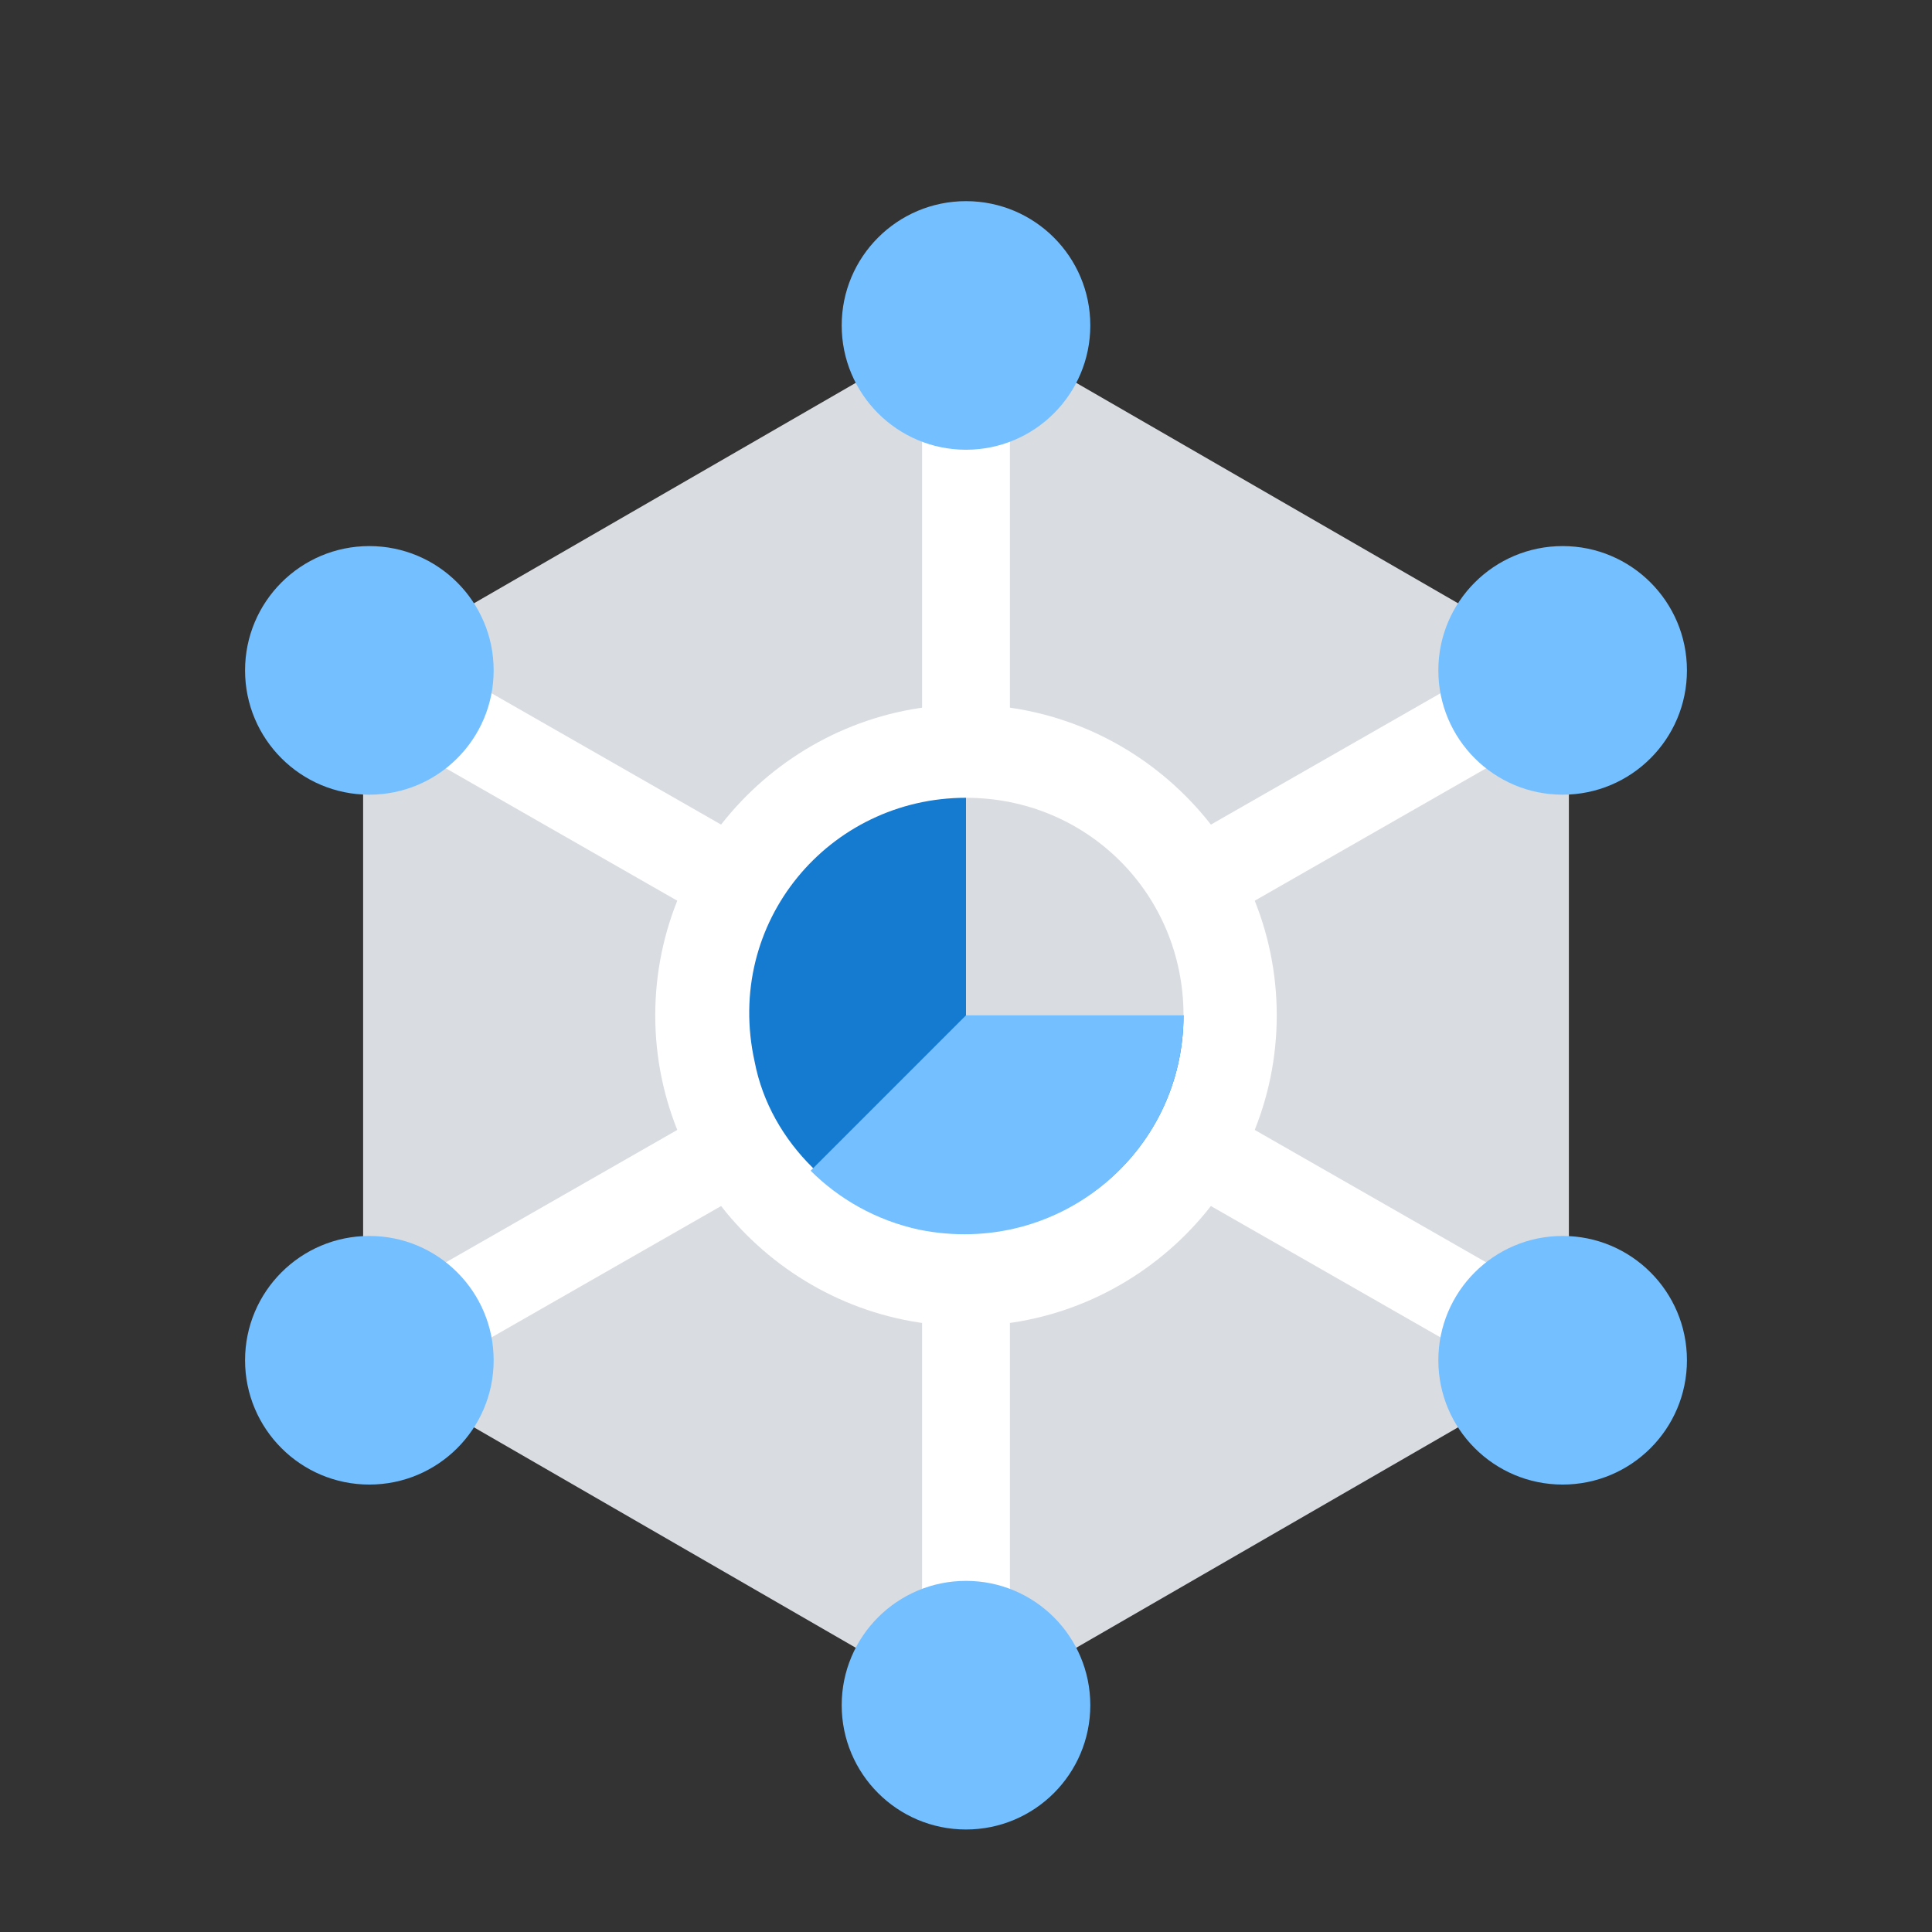
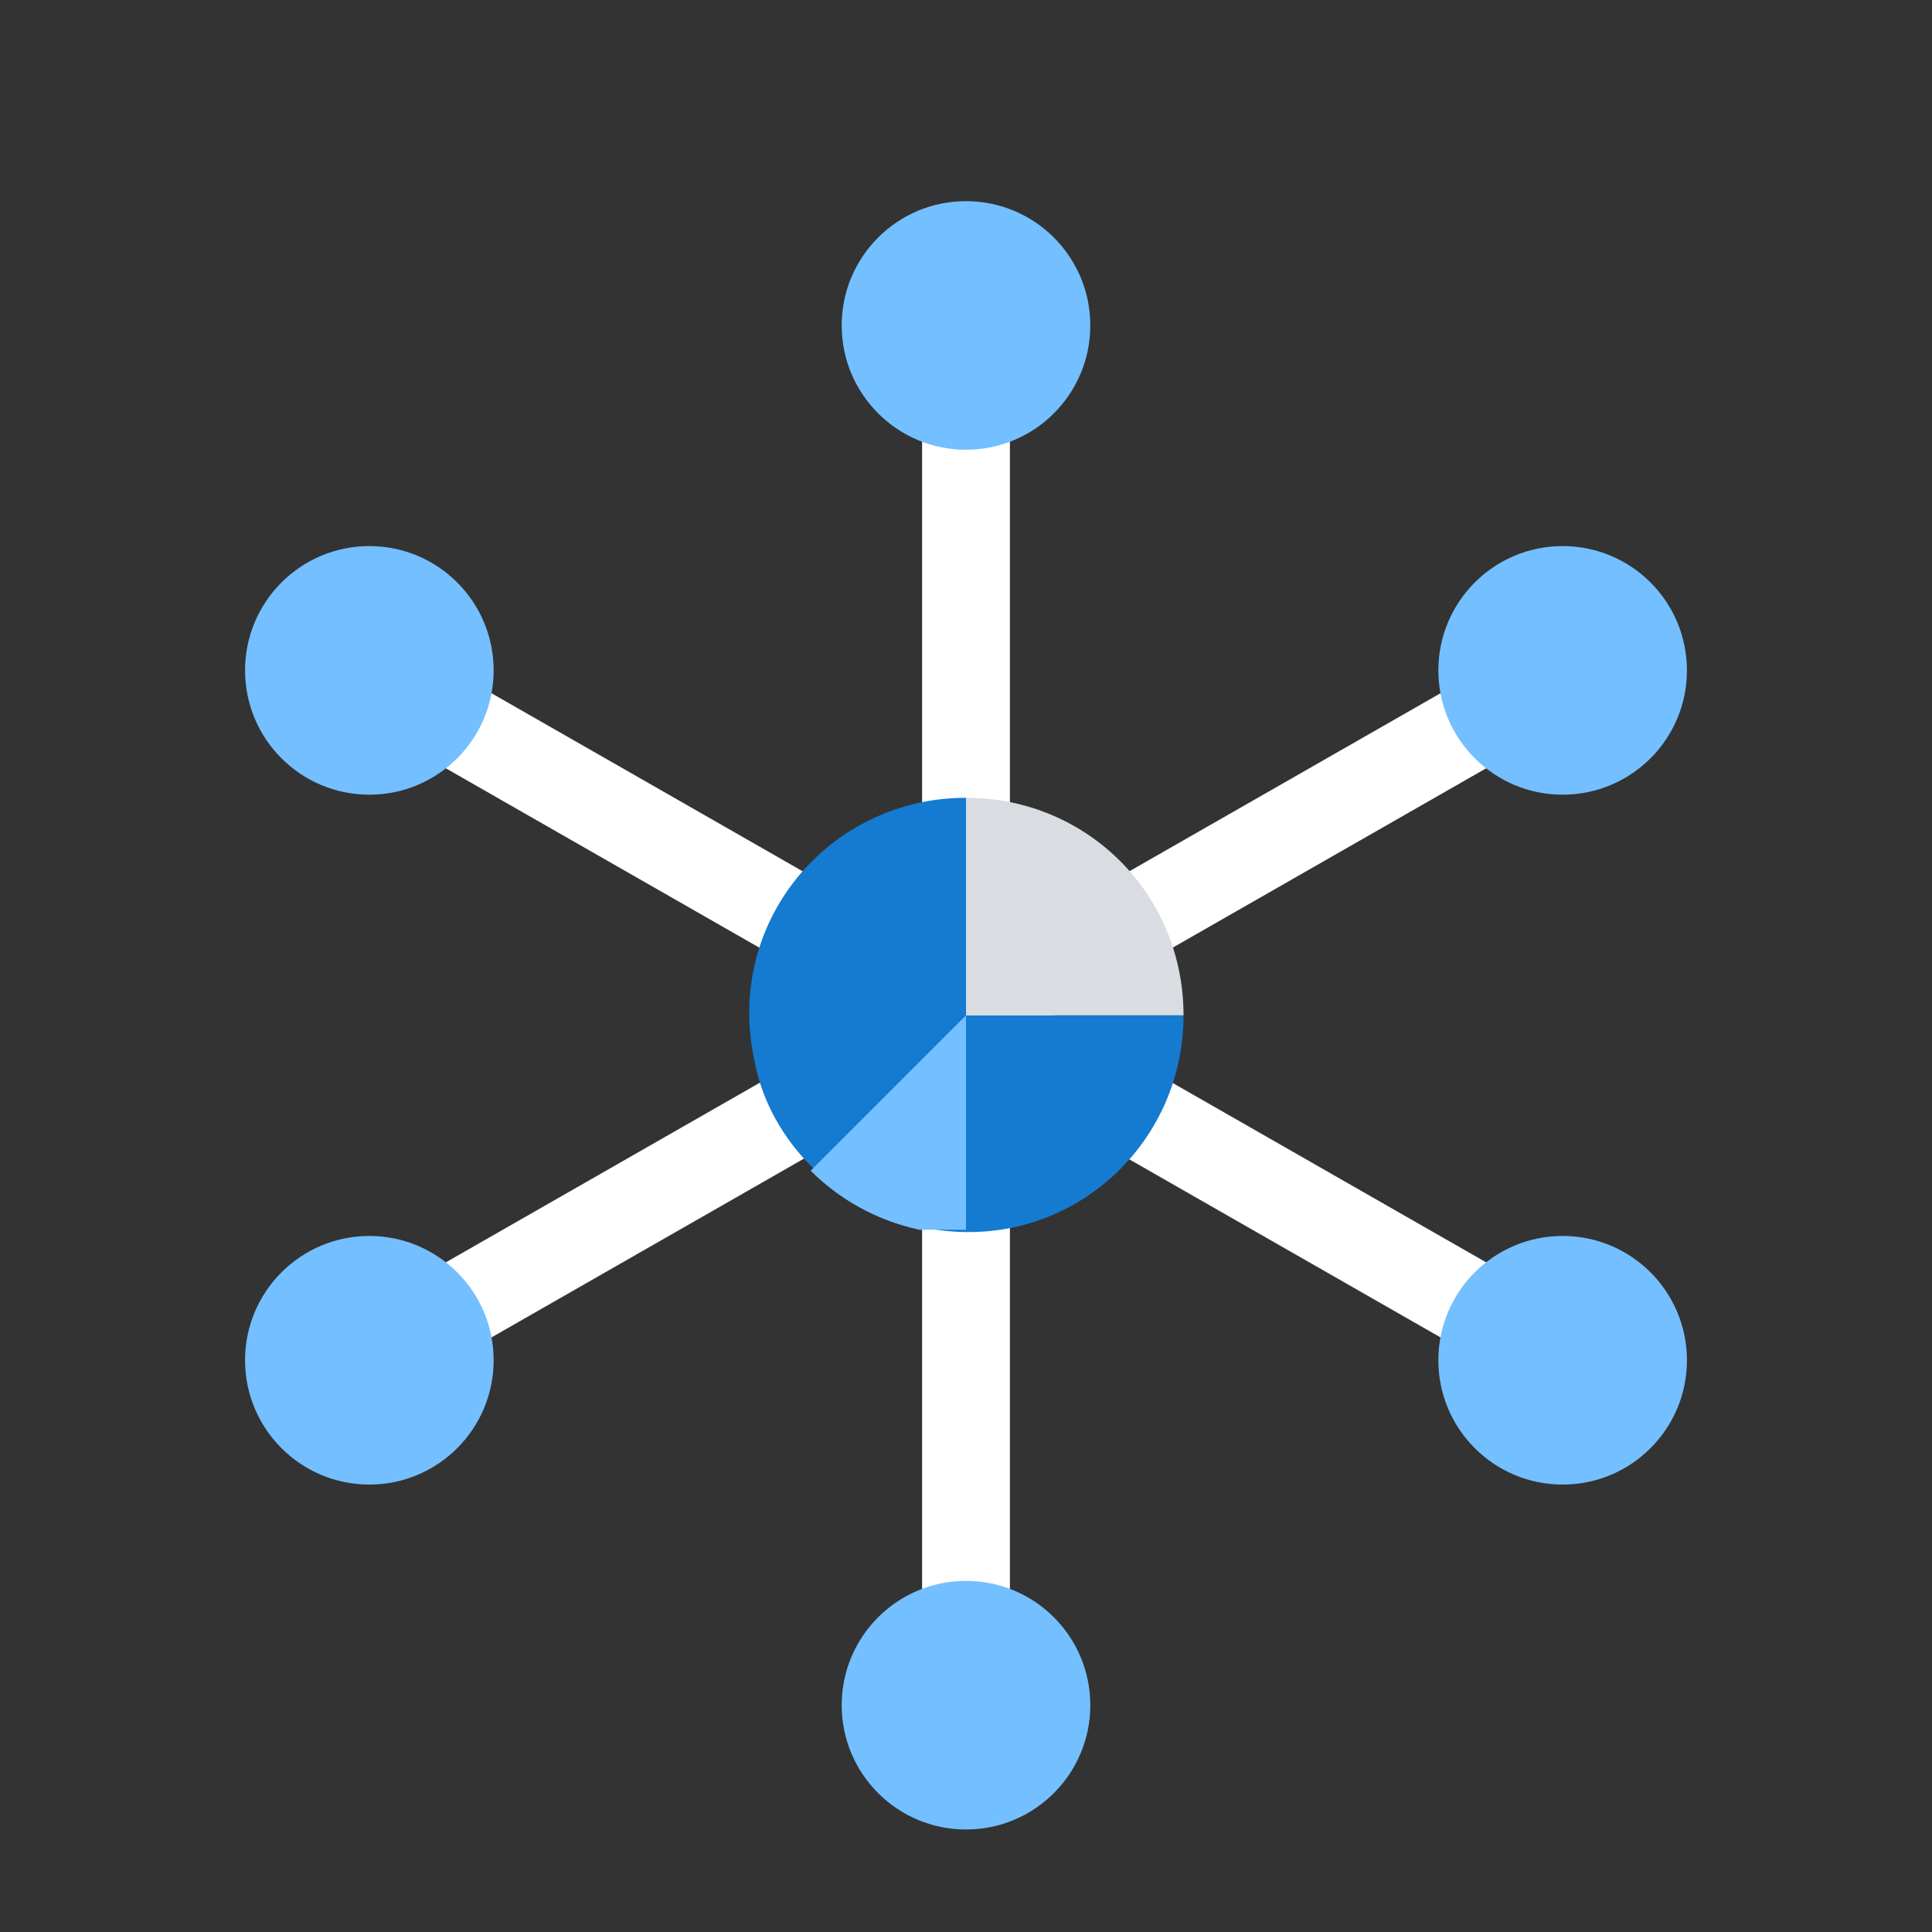
<svg xmlns="http://www.w3.org/2000/svg" width="88" height="88" viewBox="0 0 88 88" fill="none">
  <rect x="0" y="0" width="88" height="88" fill="#333333" stroke="none" />
  <g id="ç¼ç» 9">
    <g id="3132440 - analyse analytics big data information network report">
-       <path id="è·¯å¾" d="M16.54 30.393V62.099L44 77.952L71.46 62.099V30.393L44 14.54L16.54 30.393Z" fill="#D9DCE1" />
      <path id="è·¯å¾_2" d="M44 14.823V77.669" stroke="white" stroke-width="4" />
      <path id="è·¯å¾_3" d="M16.54 30.535L71.46 61.958" stroke="white" stroke-width="4" />
      <path id="æ¤­åå½¢" d="M44 20.485C47.127 20.485 49.662 17.95 49.662 14.823C49.662 11.697 47.127 9.162 44 9.162C40.873 9.162 38.338 11.697 38.338 14.823C38.338 17.95 40.873 20.485 44 20.485Z" fill="#73BFFF" />
      <path id="æ¤­åå½¢_2" d="M44 83.331C47.127 83.331 49.662 80.796 49.662 77.669C49.662 74.542 47.127 72.007 44 72.007C40.873 72.007 38.338 74.542 38.338 77.669C38.338 80.796 40.873 83.331 44 83.331Z" fill="#73BFFF" />
      <path id="æ¤­åå½¢_3" d="M16.823 36.197C19.95 36.197 22.485 33.662 22.485 30.535C22.485 27.408 19.95 24.873 16.823 24.873C13.697 24.873 11.162 27.408 11.162 30.535C11.162 33.662 13.697 36.197 16.823 36.197Z" fill="#73BFFF" />
      <path id="æ¤­åå½¢_4" d="M71.177 67.62C74.303 67.62 76.838 65.085 76.838 61.958C76.838 58.831 74.303 56.296 71.177 56.296C68.05 56.296 65.515 58.831 65.515 61.958C65.515 65.085 68.05 67.62 71.177 67.62Z" fill="#73BFFF" />
      <path id="è·¯å¾_4" d="M16.54 61.958L71.46 30.535" stroke="white" stroke-width="4" />
      <path id="æ¤­åå½¢_5" d="M16.823 67.62C19.95 67.62 22.485 65.085 22.485 61.958C22.485 58.831 19.95 56.296 16.823 56.296C13.697 56.296 11.162 58.831 11.162 61.958C11.162 65.085 13.697 67.62 16.823 67.62Z" fill="#73BFFF" />
      <path id="æ¤­åå½¢_6" d="M71.177 36.197C74.303 36.197 76.838 33.662 76.838 30.535C76.838 27.408 74.303 24.873 71.177 24.873C68.05 24.873 65.515 27.408 65.515 30.535C65.515 33.662 68.05 36.197 71.177 36.197Z" fill="#73BFFF" />
-       <path id="è·¯å¾_5" d="M44 32.092C36.215 32.092 29.846 38.461 29.846 46.246C29.846 54.031 36.215 60.401 44 60.401C51.785 60.401 58.154 54.031 58.154 46.246C58.154 38.461 51.785 32.092 44 32.092Z" fill="white" />
      <path id="è·¯å¾_6" d="M53.908 46.246C53.908 52.474 48.246 57.287 41.877 55.871C38.197 55.022 35.083 52.05 34.375 48.369C32.96 42 37.772 36.338 44 36.338V46.246H53.908Z" fill="#147BD1" />
      <path id="è·¯å¾_7" d="M53.908 46.246H44V36.338C49.52 36.338 53.908 40.726 53.908 46.246Z" fill="#D9DCE1" />
-       <path id="è·¯å¾_8" d="M44 46.246L36.923 53.324C38.197 54.597 39.895 55.588 41.877 56.013C48.246 57.287 53.908 52.474 53.908 46.246H44Z" fill="#73BFFF" />
+       <path id="è·¯å¾_8" d="M44 46.246L36.923 53.324C38.197 54.597 39.895 55.588 41.877 56.013H44Z" fill="#73BFFF" />
    </g>
  </g>
</svg>